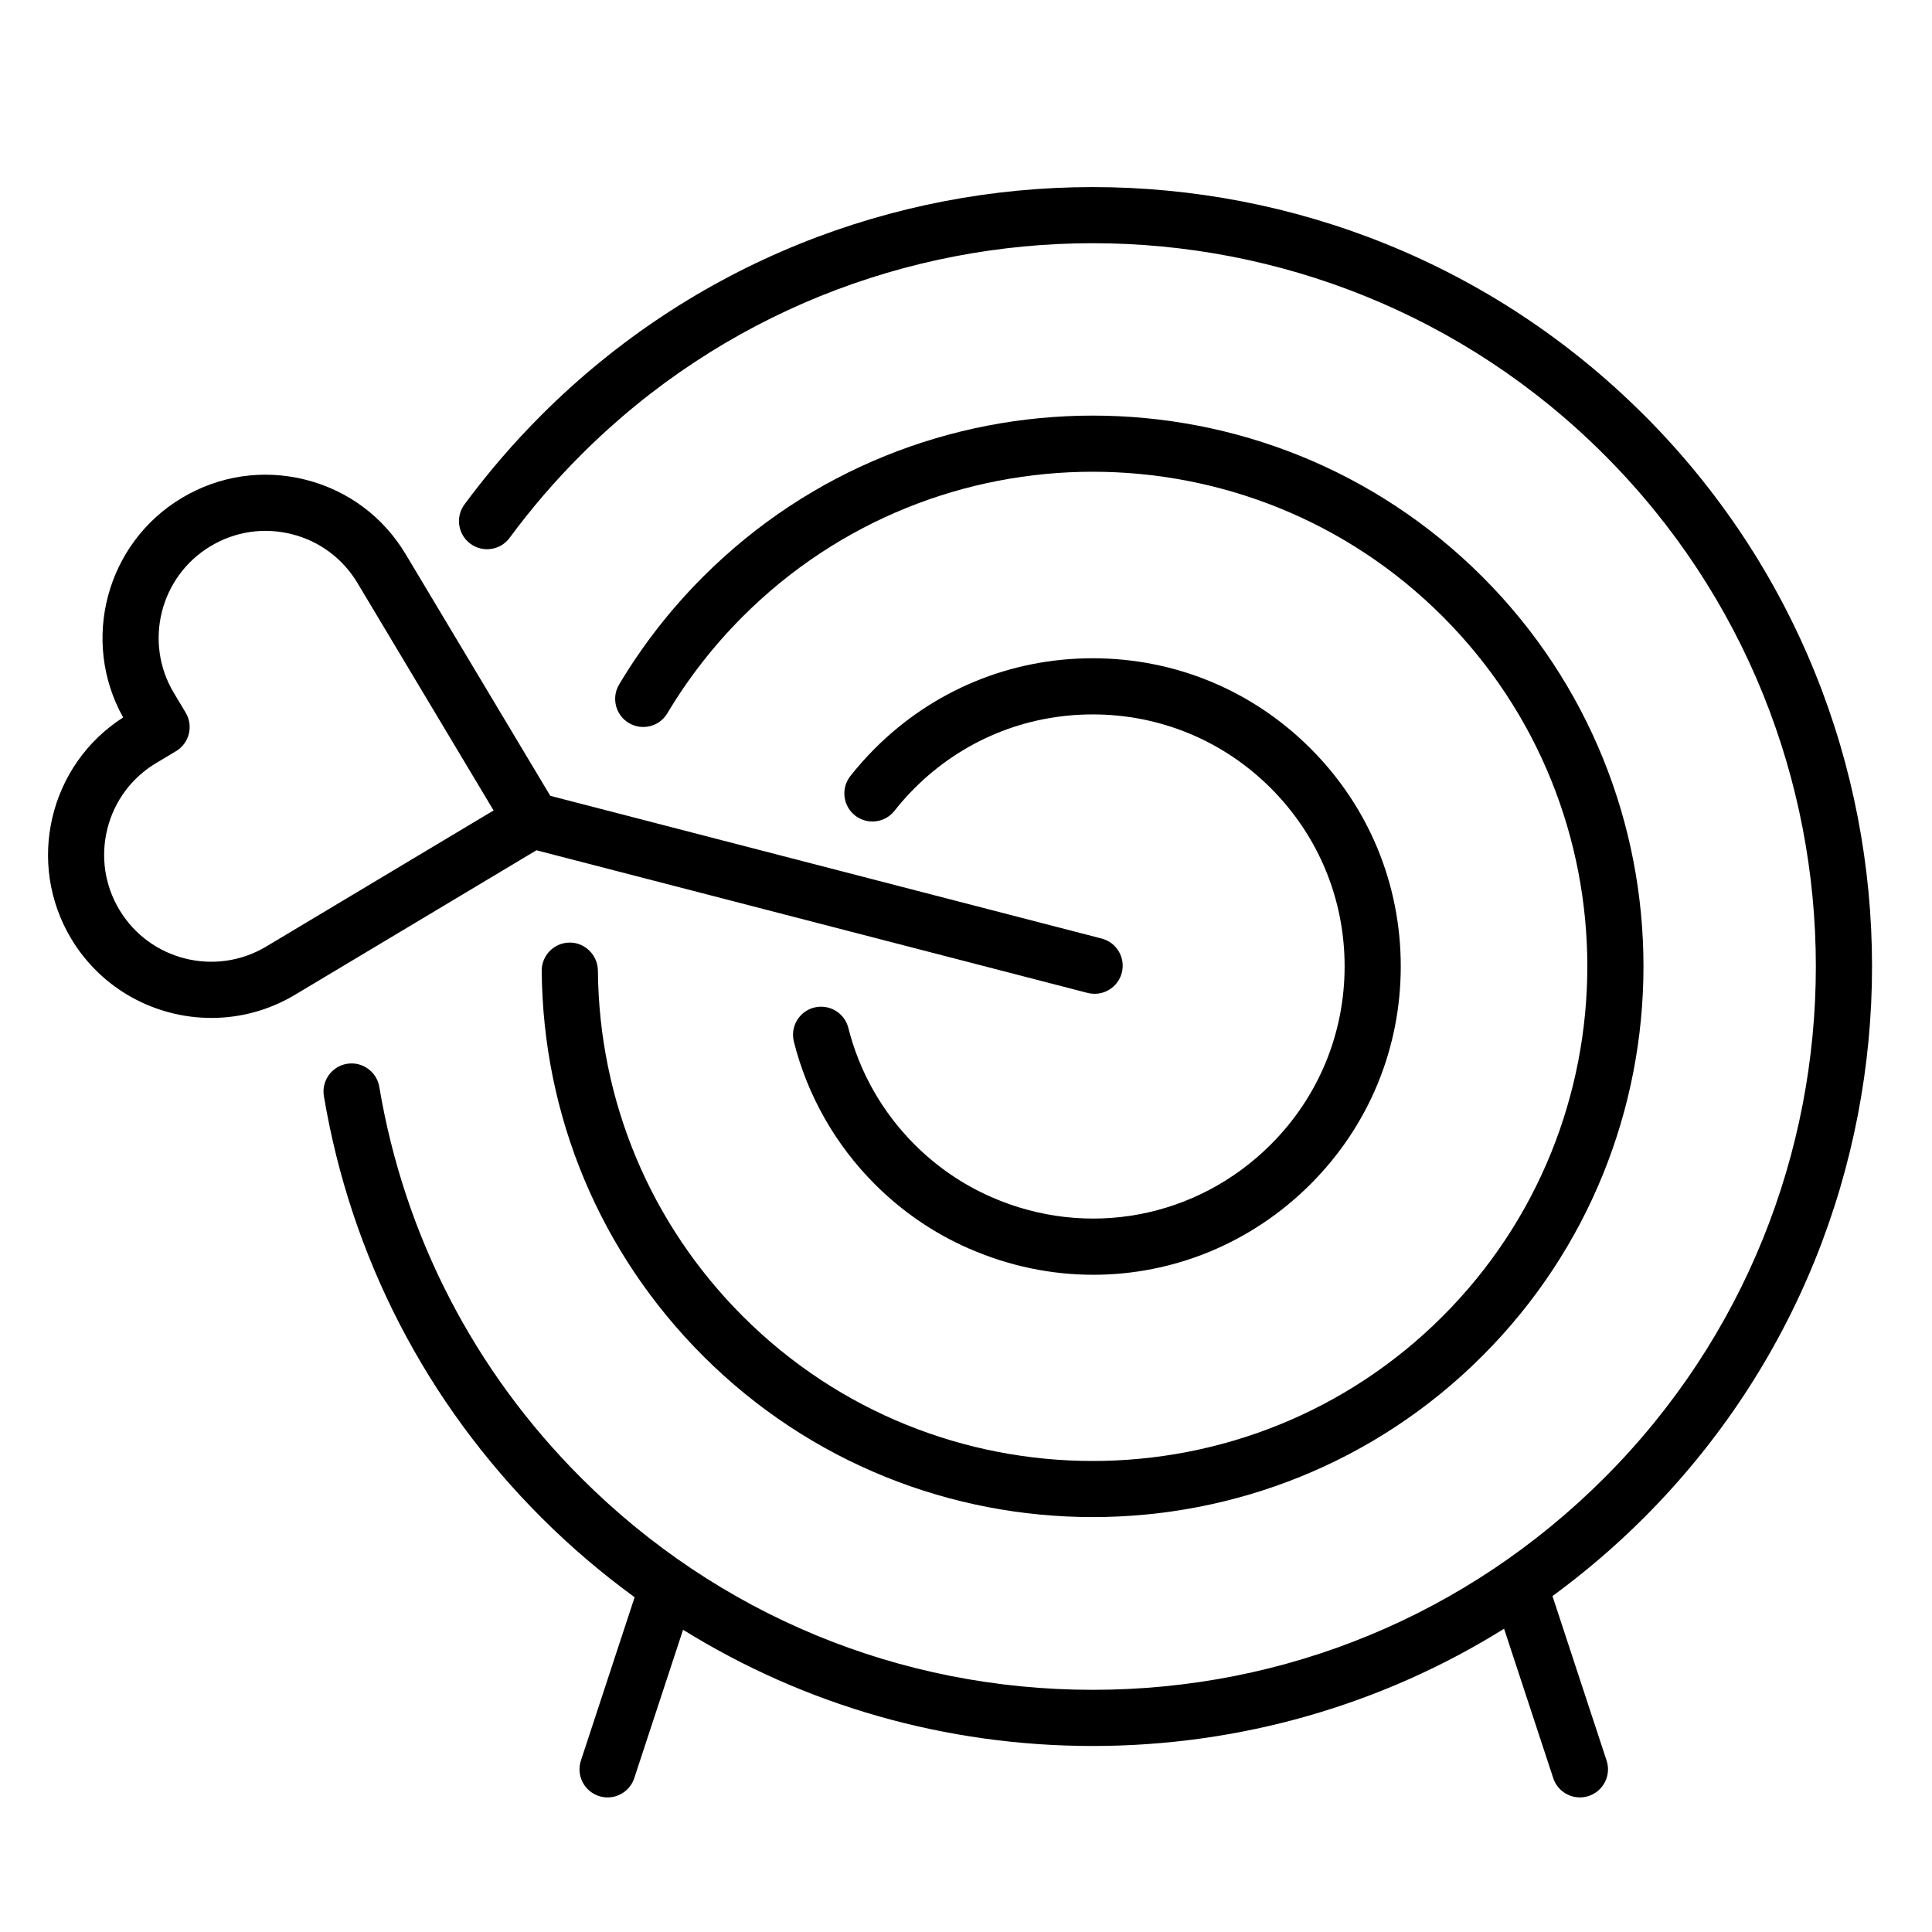
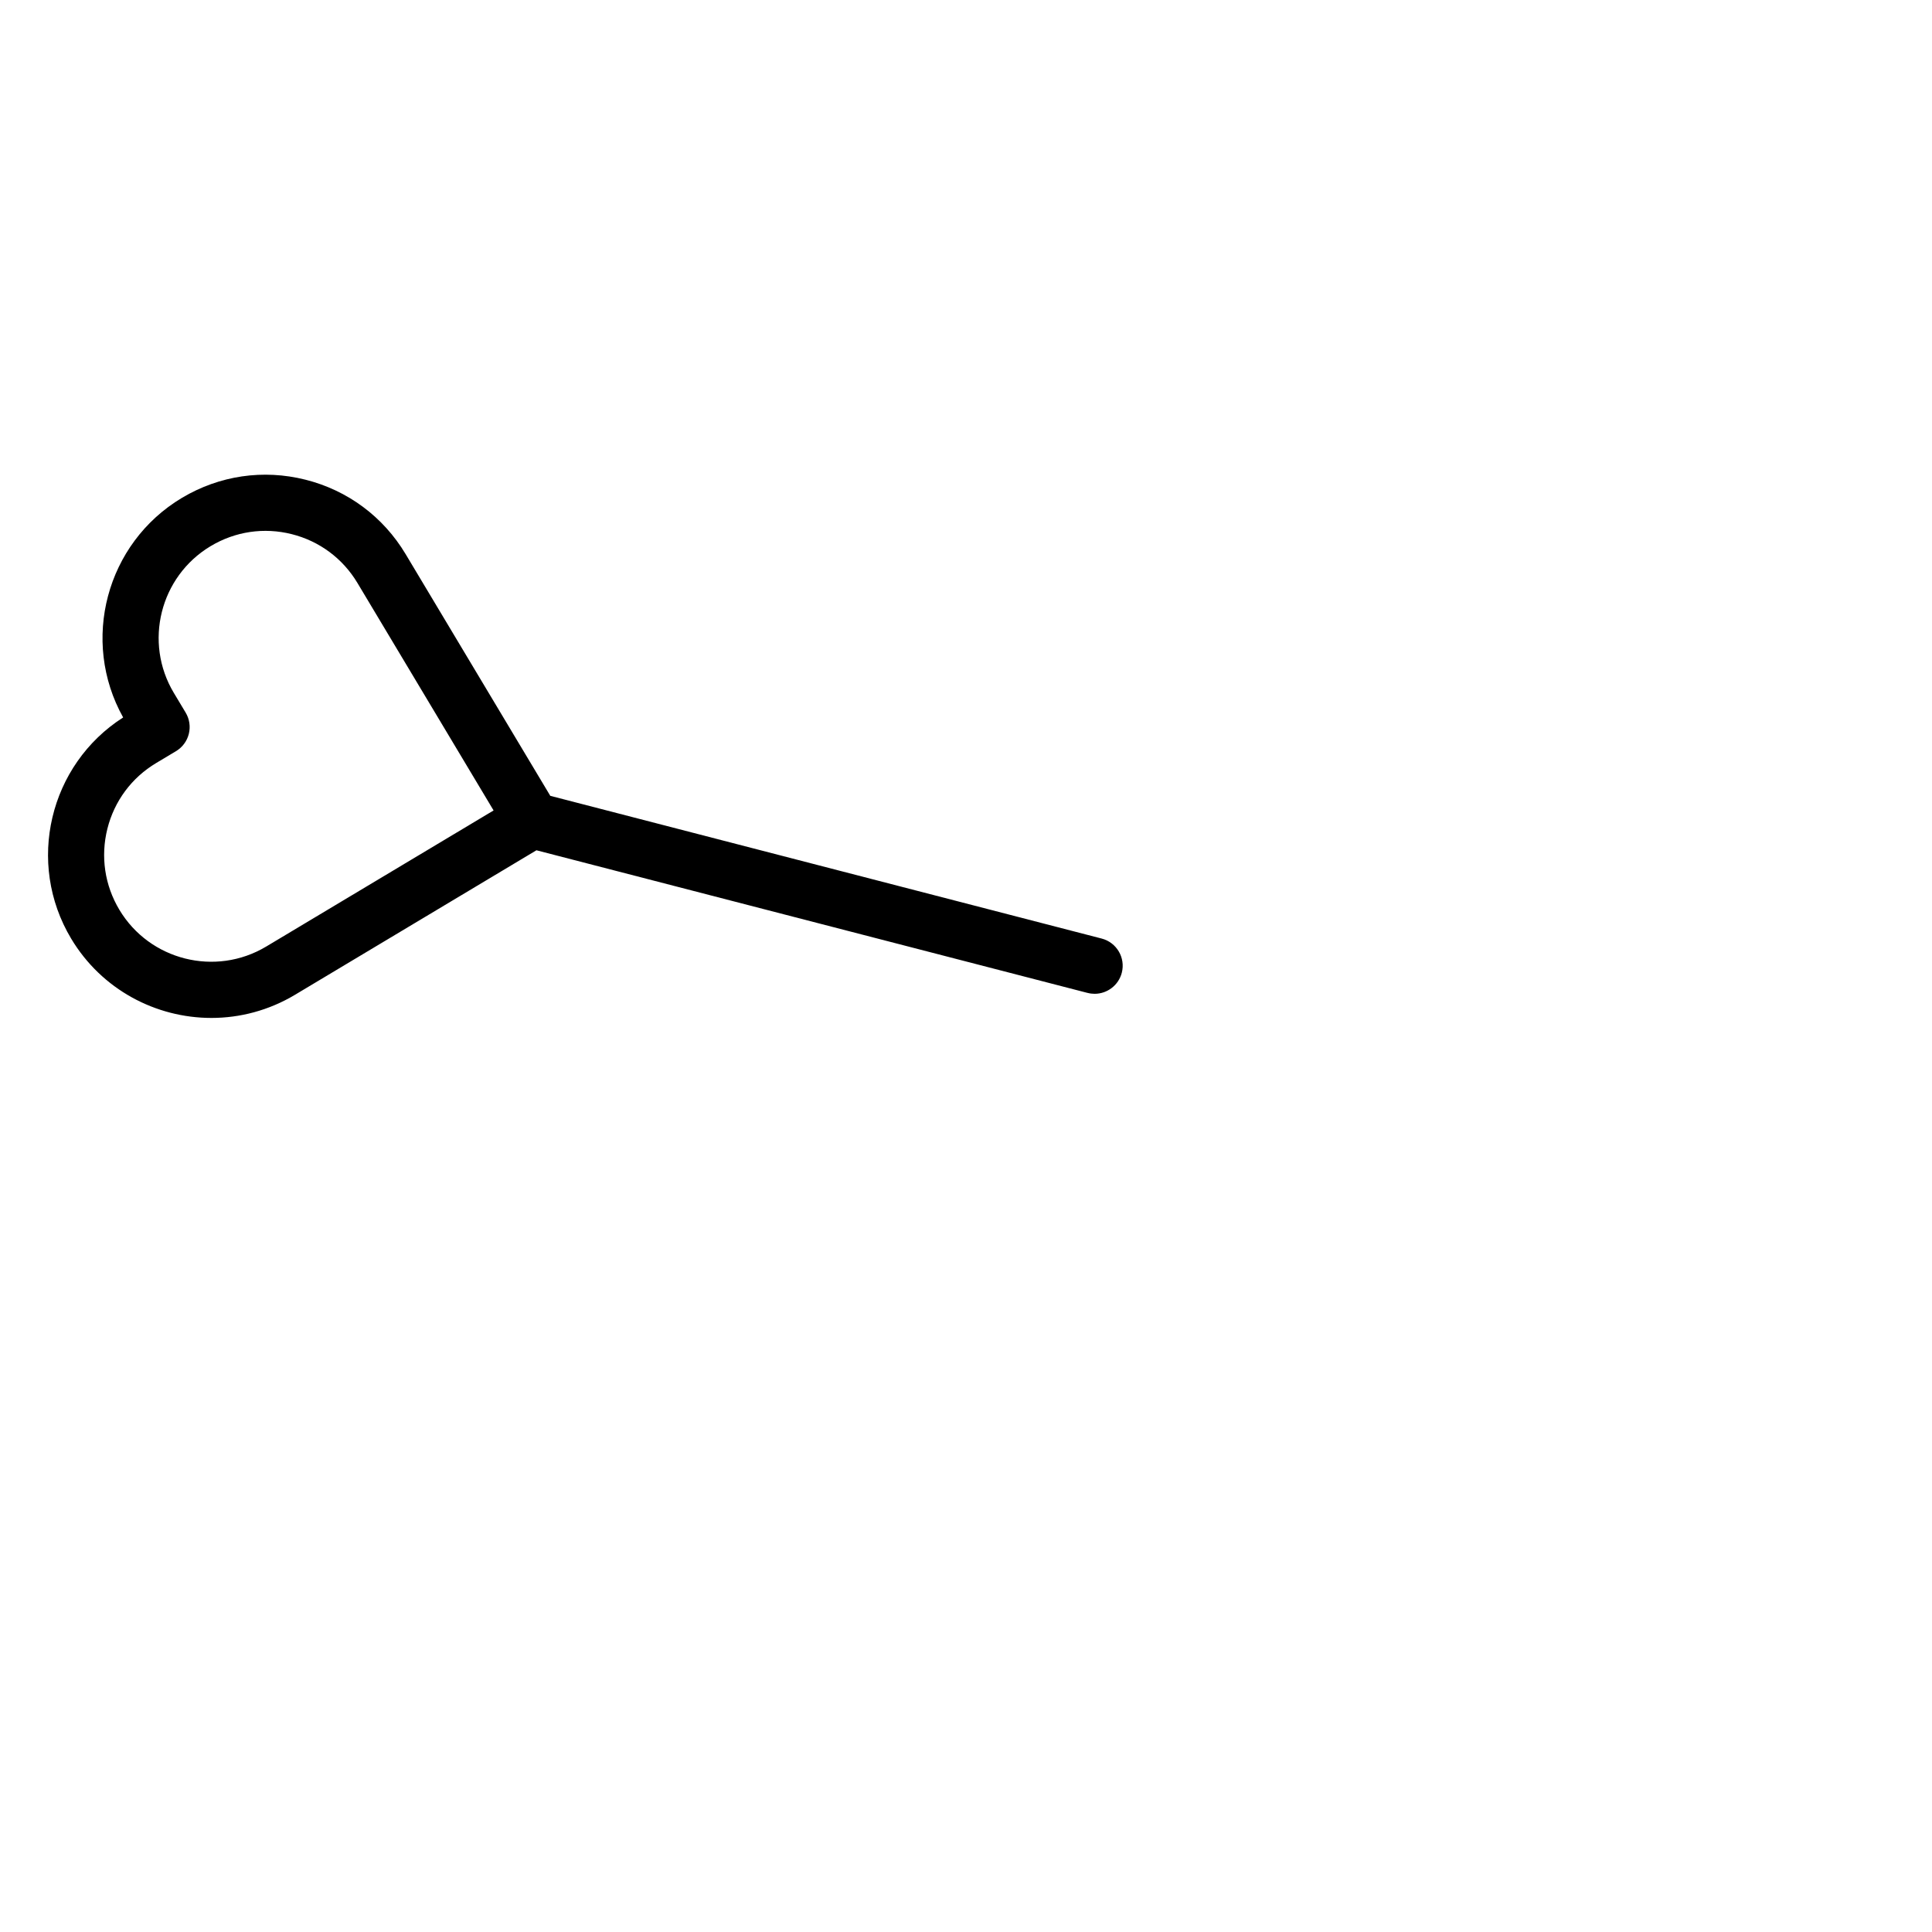
<svg xmlns="http://www.w3.org/2000/svg" id="Layer_1" viewBox="0 0 100 100">
-   <path d="M85.093,21.483c-15.733-15.731-41.334-15.735-57.069,0-1.442,1.441-2.783,2.999-3.984,4.629-.477.646-.338,1.556.308,2.032s1.556.339,2.032-.308c1.115-1.513,2.359-2.958,3.699-4.297,14.6-14.601,38.357-14.601,52.959,0,14.6,14.601,14.6,38.358,0,52.958-7.073,7.073-16.478,10.968-26.479,10.968s-19.407-3.895-26.479-10.969c-5.541-5.54-9.154-12.539-10.448-20.241-.133-.792-.887-1.325-1.674-1.192-.792.133-1.326.883-1.193,1.675,1.395,8.301,5.289,15.845,11.26,21.814,1.512,1.513,3.127,2.884,4.823,4.121l-2.78,8.453c-.25.763.164,1.584.927,1.835.151.05.304.073.455.073.61,0,1.179-.389,1.38-1l2.525-7.677c6.31,3.913,13.595,6.015,21.206,6.015s14.96-2.121,21.29-6.069l2.544,7.731c.201.612.77,1,1.381,1,.15,0,.304-.023.454-.073.763-.251,1.178-1.072.927-1.835l-2.799-8.507s-.002-.003-.002-.005c1.665-1.221,3.252-2.574,4.74-4.062,15.734-15.733,15.734-41.334,0-57.069Z" />
-   <path d="M30.946,50.229c-.007-.803-.688-1.454-1.466-1.441-.803.007-1.448.663-1.441,1.466.062,7.527,3.029,14.605,8.353,19.93,5.56,5.56,12.863,8.34,20.167,8.34s14.607-2.78,20.167-8.34c11.12-11.12,11.12-29.213,0-40.333s-29.214-11.119-40.333,0c-1.68,1.68-3.143,3.557-4.348,5.579-.411.689-.185,1.582.504,1.993s1.582.186,1.993-.504c1.082-1.815,2.396-3.501,3.906-5.011,9.985-9.987,26.234-9.988,36.223,0,9.985,9.986,9.985,26.236,0,36.223-9.985,9.984-26.235,9.987-36.223,0-4.781-4.782-7.445-11.139-7.501-17.899Z" />
-   <path d="M51.312,61.959s-.004-.001-.006-.002c-1.481-.65-2.817-1.565-3.97-2.719-1.669-1.67-2.854-3.756-3.426-6.033-.195-.778-.984-1.247-1.764-1.056-.779.196-1.251.985-1.056,1.765.7,2.786,2.149,5.338,4.19,7.379,1.411,1.412,3.047,2.532,4.862,3.329.006.003.013.004.02.006,2.081.91,4.265,1.354,6.426,1.354,4.13,0,8.174-1.619,11.244-4.69,3.013-3.012,4.671-7.016,4.671-11.275s-1.658-8.264-4.671-11.276c-3.011-3.012-7.016-4.67-11.275-4.67s-8.264,1.659-11.275,4.67c-.45.45-.877.931-1.268,1.428-.496.631-.387,1.545.244,2.041.632.496,1.545.387,2.041-.244.32-.407.669-.8,1.038-1.169,2.463-2.463,5.737-3.819,9.22-3.819s6.758,1.356,9.221,3.819,3.819,5.737,3.819,9.22-1.356,6.757-3.819,9.221c-3.829,3.827-9.508,4.898-14.466,2.722Z" />
  <path d="M56.293,51.392c.122.032.245.047.365.047.646,0,1.236-.435,1.406-1.089.201-.777-.266-1.57-1.043-1.771l-28.538-7.387-7.488-12.511c-1.158-1.936-3.001-3.304-5.188-3.853-2.182-.549-4.444-.216-6.375.933-.007.004-.014.008-.021.012-3.921,2.348-5.251,7.397-3.037,11.362-3.825,2.447-5.039,7.526-2.691,11.448,1.581,2.64,4.385,4.105,7.259,4.105,1.475,0,2.968-.386,4.323-1.196l12.501-7.482,28.525,7.383ZM13.773,48.996c-2.621,1.567-6.028.712-7.595-1.907-.76-1.269-.979-2.758-.62-4.193.36-1.435,1.258-2.643,2.526-3.402l1.025-.613c.331-.198.57-.519.664-.894.094-.374.035-.771-.163-1.101l-.614-1.024c-1.565-2.615-.715-6.014,1.893-7.586.006-.003.011-.007.017-.01,1.269-.76,2.758-.98,4.192-.619,1.435.36,2.643,1.258,3.403,2.527l7.047,11.775-11.776,7.048Z" />
</svg>